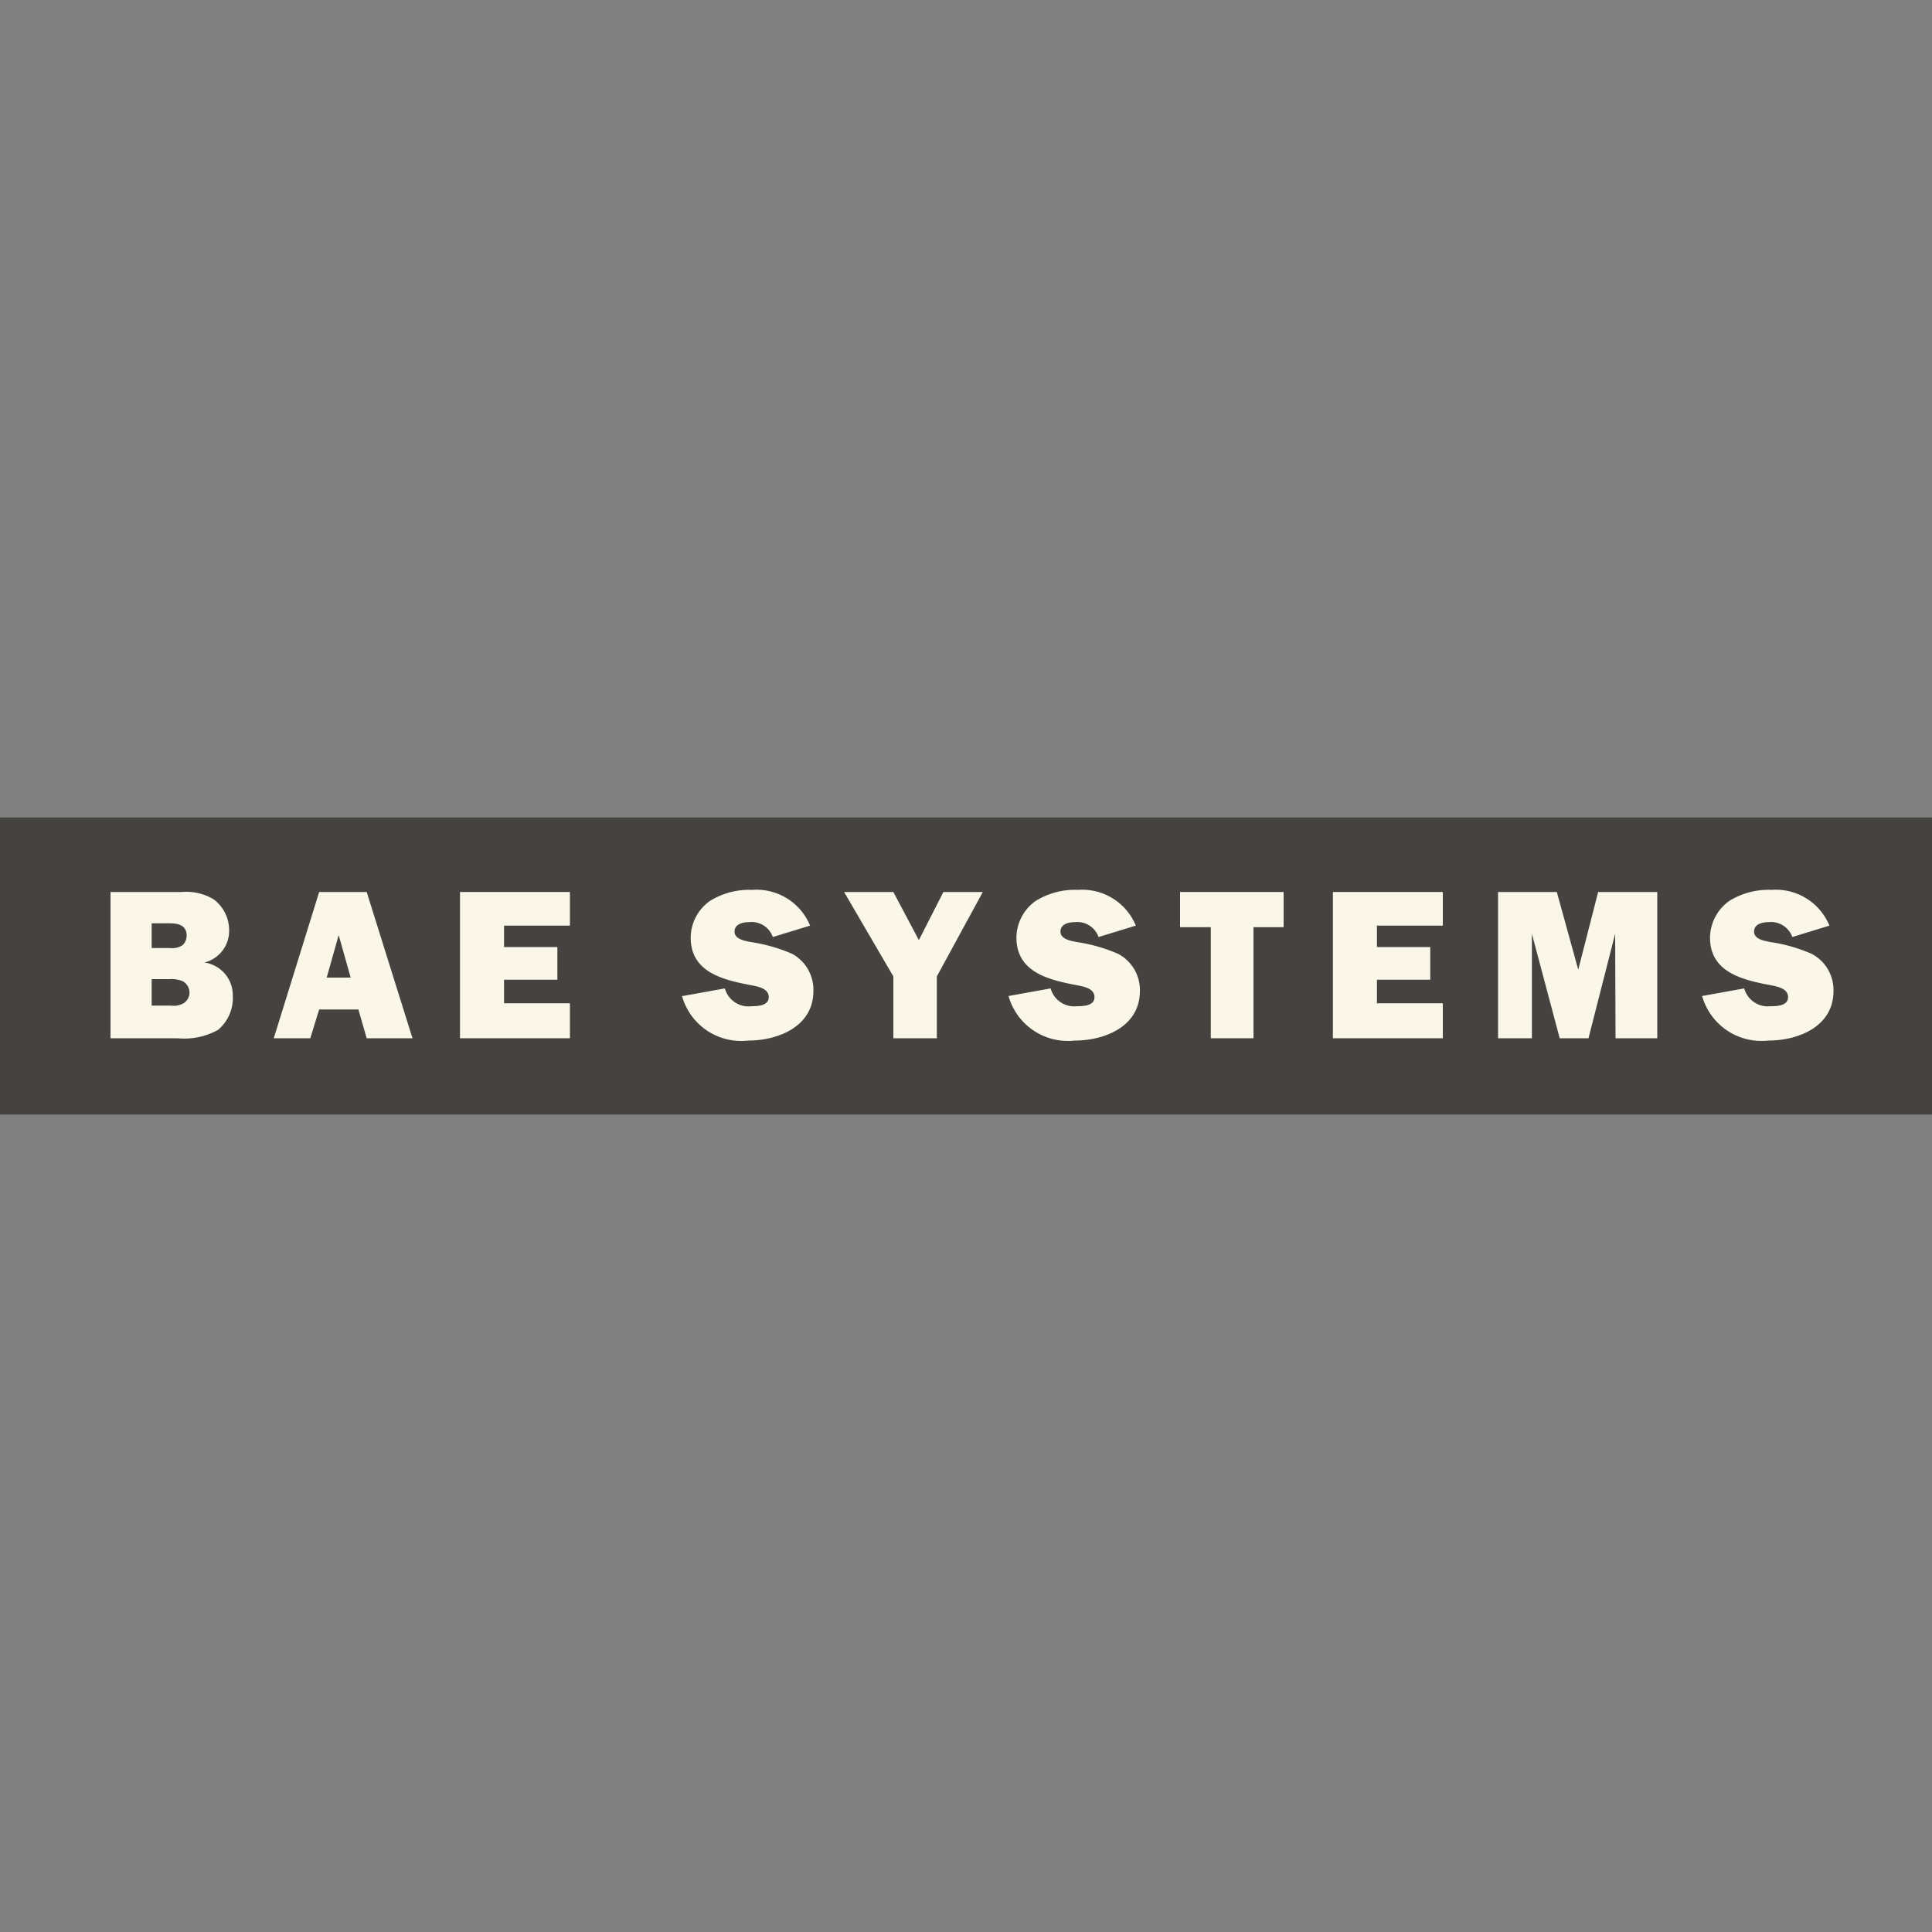
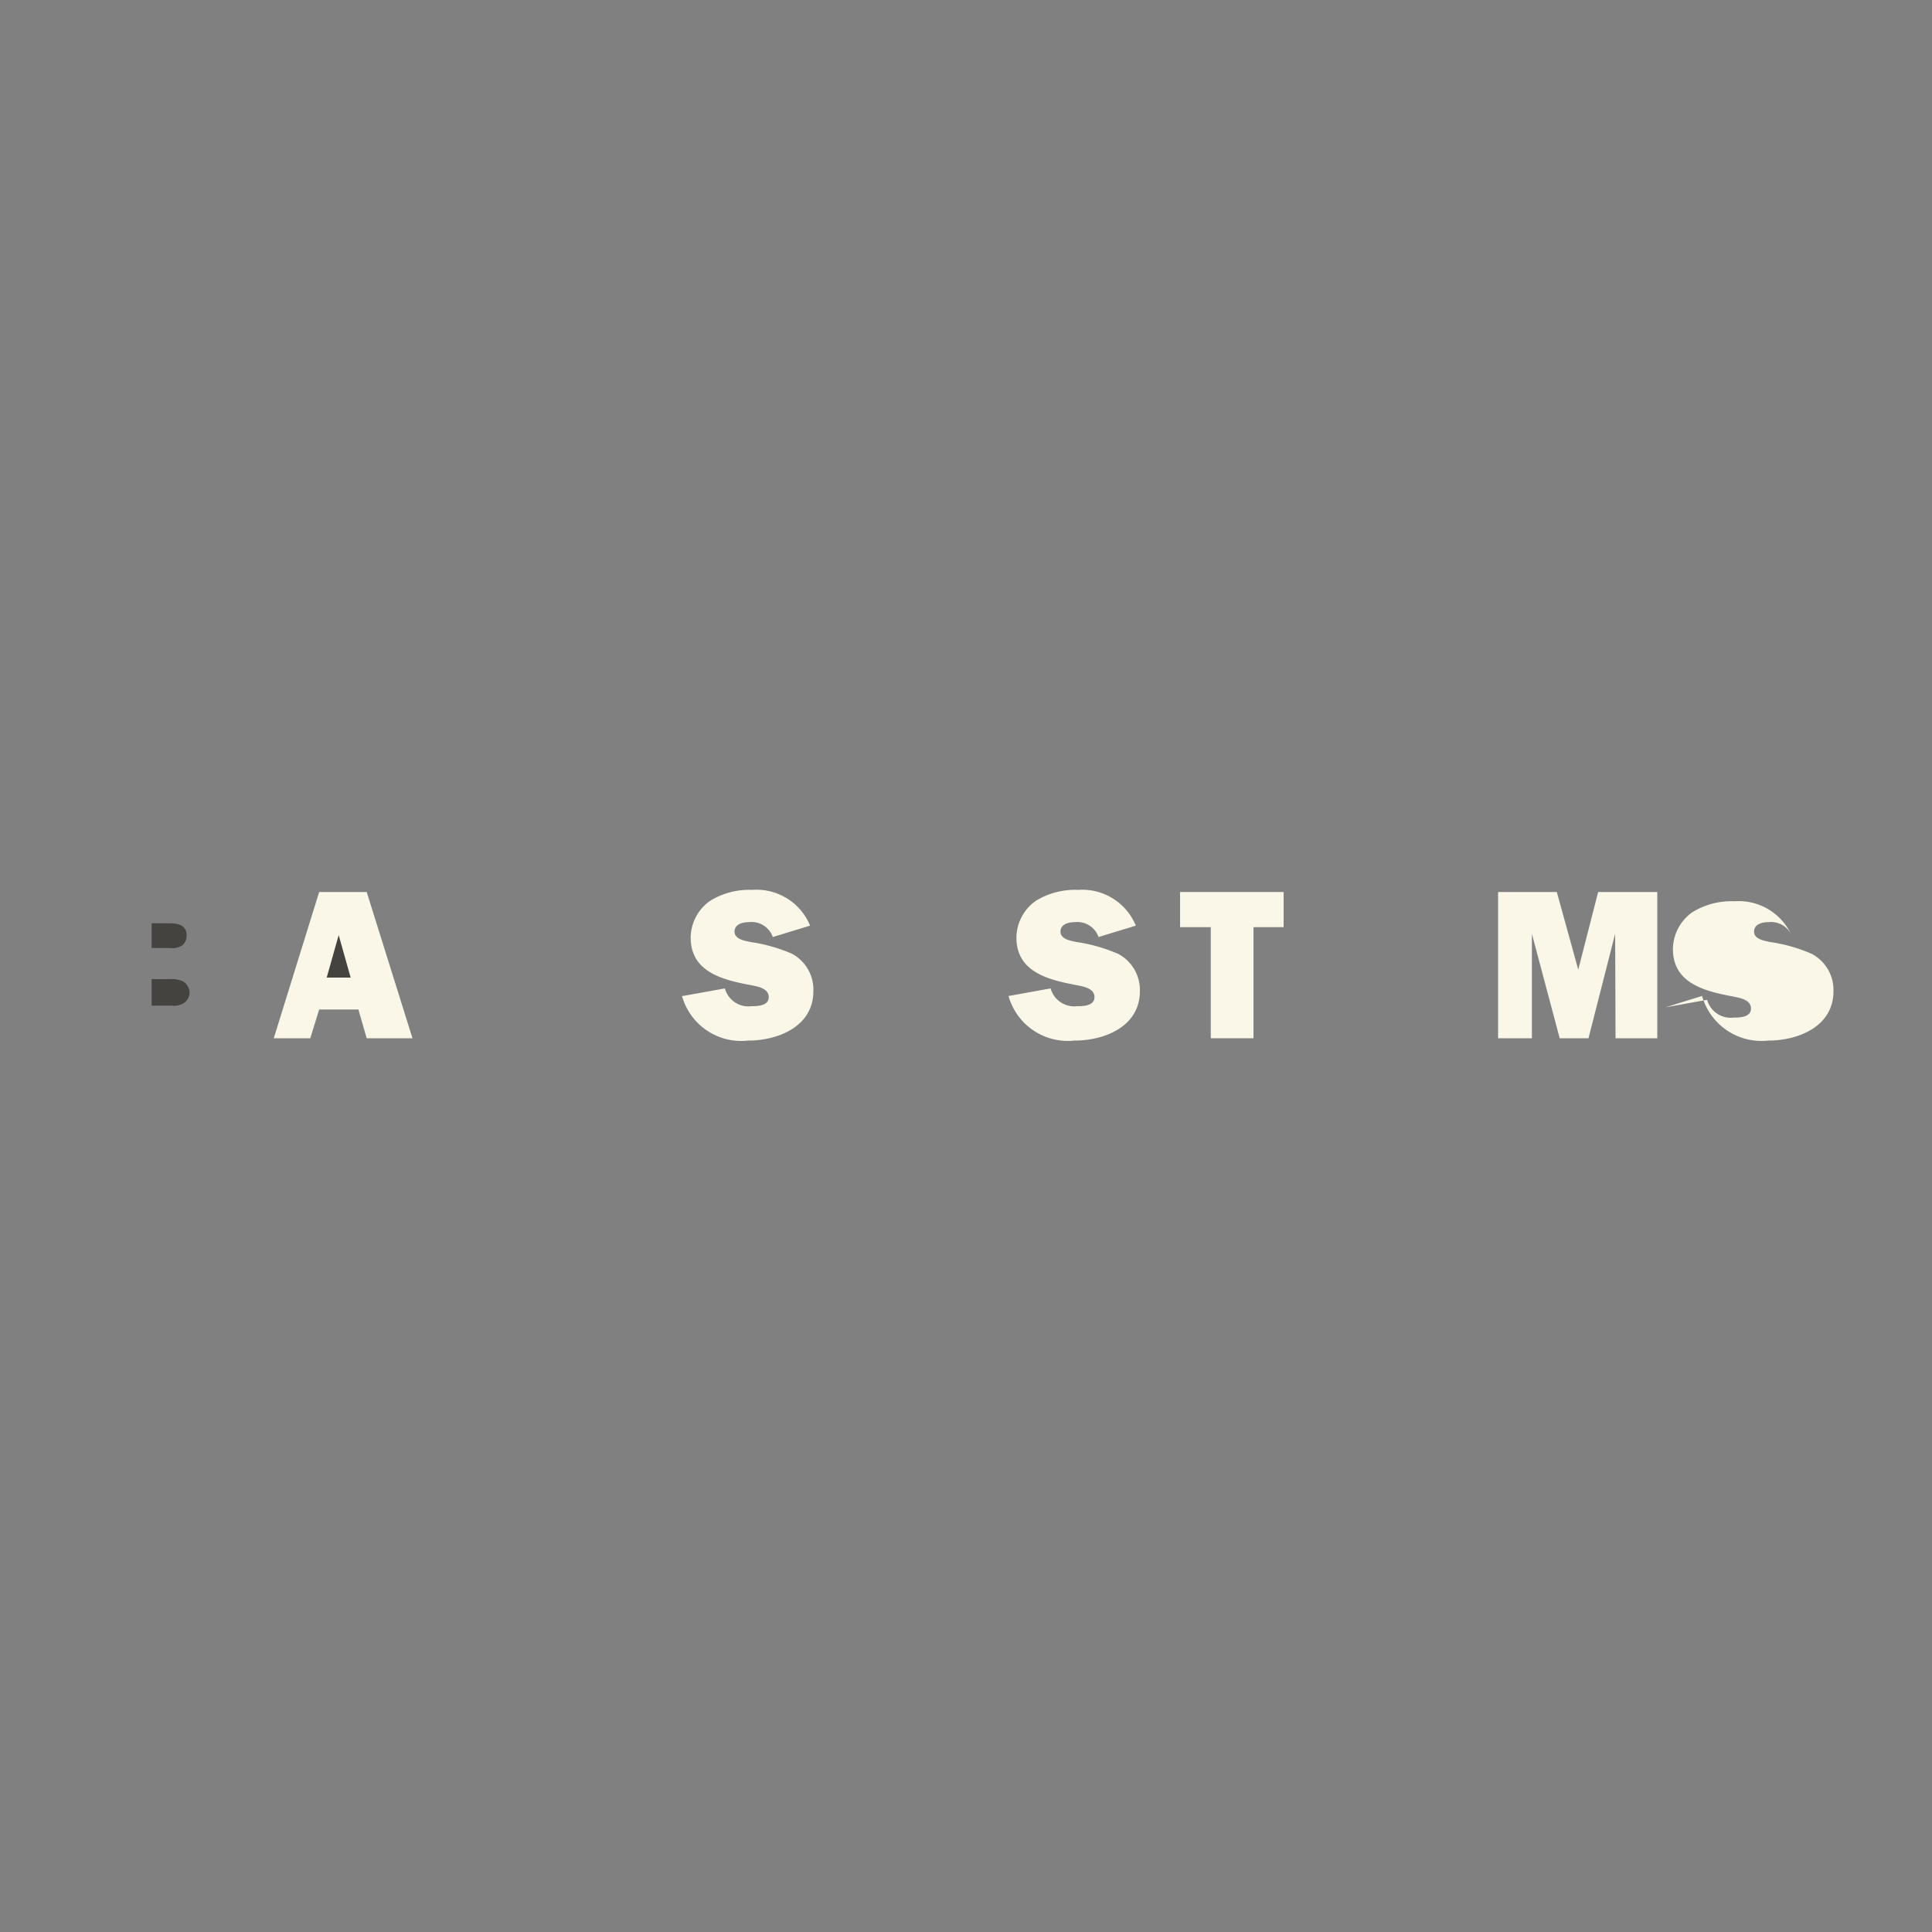
<svg xmlns="http://www.w3.org/2000/svg" id="Layer_1" data-name="Layer 1" viewBox="0 0 100 100">
  <rect x="0" y="0" width="100" height="100" fill="#808080" stroke="none" />
  <title>client-logo-8</title>
  <g>
-     <rect y="42.31" width="100" height="15.38" style="fill: #45433f" />
-     <path d="M88.1,51.55a3.19,3.19,0,0,0,3.42,2.31c1.57,0,3.38-.73,3.38-2.56a2.11,2.11,0,0,0-1.13-1.93,8.32,8.32,0,0,0-2.14-.61c-.29-.06-.84-.14-.84-.54s.44-.49.75-.49a1.17,1.17,0,0,1,1.23.77l1.92-.59a3,3,0,0,0-3-1.85,3.85,3.85,0,0,0-2.18.57,2.37,2.37,0,0,0-1,1.9c0,1.8,1.69,2.19,3.12,2.46.34.07.92.16.92.62s-.59.47-.89.47a1.27,1.27,0,0,1-1.38-.92l-2.16.39" style="fill: #faf7e9;fill-rule: evenodd" />
+     <path d="M88.1,51.55a3.19,3.19,0,0,0,3.42,2.31c1.57,0,3.38-.73,3.38-2.56a2.11,2.11,0,0,0-1.13-1.93,8.32,8.32,0,0,0-2.14-.61c-.29-.06-.84-.14-.84-.54s.44-.49.75-.49a1.17,1.17,0,0,1,1.23.77a3,3,0,0,0-3-1.85,3.85,3.85,0,0,0-2.18.57,2.37,2.37,0,0,0-1,1.9c0,1.8,1.69,2.19,3.12,2.46.34.07.92.16.92.62s-.59.47-.89.47a1.27,1.27,0,0,1-1.38-.92l-2.16.39" style="fill: #faf7e9;fill-rule: evenodd" />
    <polyline points="85.78 46.17 82.72 46.17 81.69 50.19 80.58 46.17 77.54 46.17 77.54 53.74 79.29 53.74 79.29 48.33 80.73 53.74 82.22 53.74 83.6 48.33 83.62 53.74 85.78 53.74 85.78 46.17" style="fill: #faf7e9;fill-rule: evenodd" />
-     <polyline points="74.68 51.93 71.27 51.93 71.27 50.71 74.03 50.71 74.03 49.02 71.27 49.02 71.27 47.91 74.68 47.91 74.68 46.17 68.99 46.17 68.99 53.74 74.68 53.74 74.68 51.93" style="fill: #faf7e9;fill-rule: evenodd" />
    <polyline points="64.88 47.99 66.44 47.99 66.44 46.17 61.08 46.17 61.08 47.99 62.67 47.99 62.67 53.74 64.88 53.74 64.88 47.99" style="fill: #faf7e9;fill-rule: evenodd" />
    <path d="M52.2,51.55a3.19,3.19,0,0,0,3.42,2.31c1.56,0,3.38-.73,3.38-2.56a2.11,2.11,0,0,0-1.13-1.93,8.44,8.44,0,0,0-2.14-.61c-.29-.06-.84-.14-.84-.54s.44-.49.75-.49a1.16,1.16,0,0,1,1.22.77l1.93-.59a3,3,0,0,0-3-1.85,3.85,3.85,0,0,0-2.18.57,2.35,2.35,0,0,0-1,1.9c0,1.8,1.69,2.19,3.11,2.46.35.07.93.16.93.62s-.59.47-.89.47a1.27,1.27,0,0,1-1.38-.92l-2.16.39" style="fill: #faf7e9;fill-rule: evenodd" />
-     <polyline points="50.87 46.17 48.83 46.17 47.56 48.66 46.24 46.17 43.69 46.17 46.24 50.54 46.24 53.74 48.49 53.74 48.49 50.54 50.87 46.17" style="fill: #faf7e9;fill-rule: evenodd" />
    <path d="M35.3,51.55a3.18,3.18,0,0,0,3.42,2.31c1.56,0,3.38-.73,3.38-2.56A2.11,2.11,0,0,0,41,49.37a8.44,8.44,0,0,0-2.14-.61c-.29-.06-.84-.14-.84-.54s.44-.49.75-.49A1.16,1.16,0,0,1,40,48.5l1.93-.59a3,3,0,0,0-3-1.85,3.85,3.85,0,0,0-2.18.57,2.35,2.35,0,0,0-1,1.9c0,1.8,1.69,2.19,3.11,2.46.35.07.93.16.93.62s-.6.47-.89.47a1.26,1.26,0,0,1-1.38-.92l-2.16.39" style="fill: #faf7e9;fill-rule: evenodd" />
-     <polyline points="29.5 51.93 26.09 51.93 26.09 50.71 28.85 50.71 28.85 49.02 26.09 49.02 26.09 47.91 29.5 47.91 29.5 46.17 23.81 46.17 23.81 53.74 29.5 53.74 29.5 51.93" style="fill: #faf7e9;fill-rule: evenodd" />
    <polyline points="18.98 53.74 21.35 53.74 18.98 46.17 16.52 46.17 14.17 53.74 16.06 53.74 16.52 52.25 18.55 52.25 18.98 53.74" style="fill: #faf7e9;fill-rule: evenodd" />
-     <path d="M5.72,53.74H9.19a3.61,3.61,0,0,0,2.09-.43,2.15,2.15,0,0,0,.77-1.76,1.71,1.71,0,0,0-1.47-1.73,1.69,1.69,0,0,0,1.28-1.67,2,2,0,0,0-.8-1.6,2.74,2.74,0,0,0-1.64-.38H5.72v7.57" style="fill: #faf7e9;fill-rule: evenodd" />
    <polyline points="16.91 50.6 17.53 48.4 18.15 50.6 16.91 50.6" style="fill: #45433f;fill-rule: evenodd" />
    <path d="M7.85,49.07V47.79h.91c.44,0,.9.08.9.64a.66.66,0,0,1-.22.5,1,1,0,0,1-.65.14H7.85" style="fill: #45433f;fill-rule: evenodd" />
    <path d="M7.85,52.05V50.68h.92a1.54,1.54,0,0,1,.67.1.68.68,0,0,1,.37.6.66.66,0,0,1-.28.53,1,1,0,0,1-.67.14h-1" style="fill: #45433f;fill-rule: evenodd" />
  </g>
</svg>